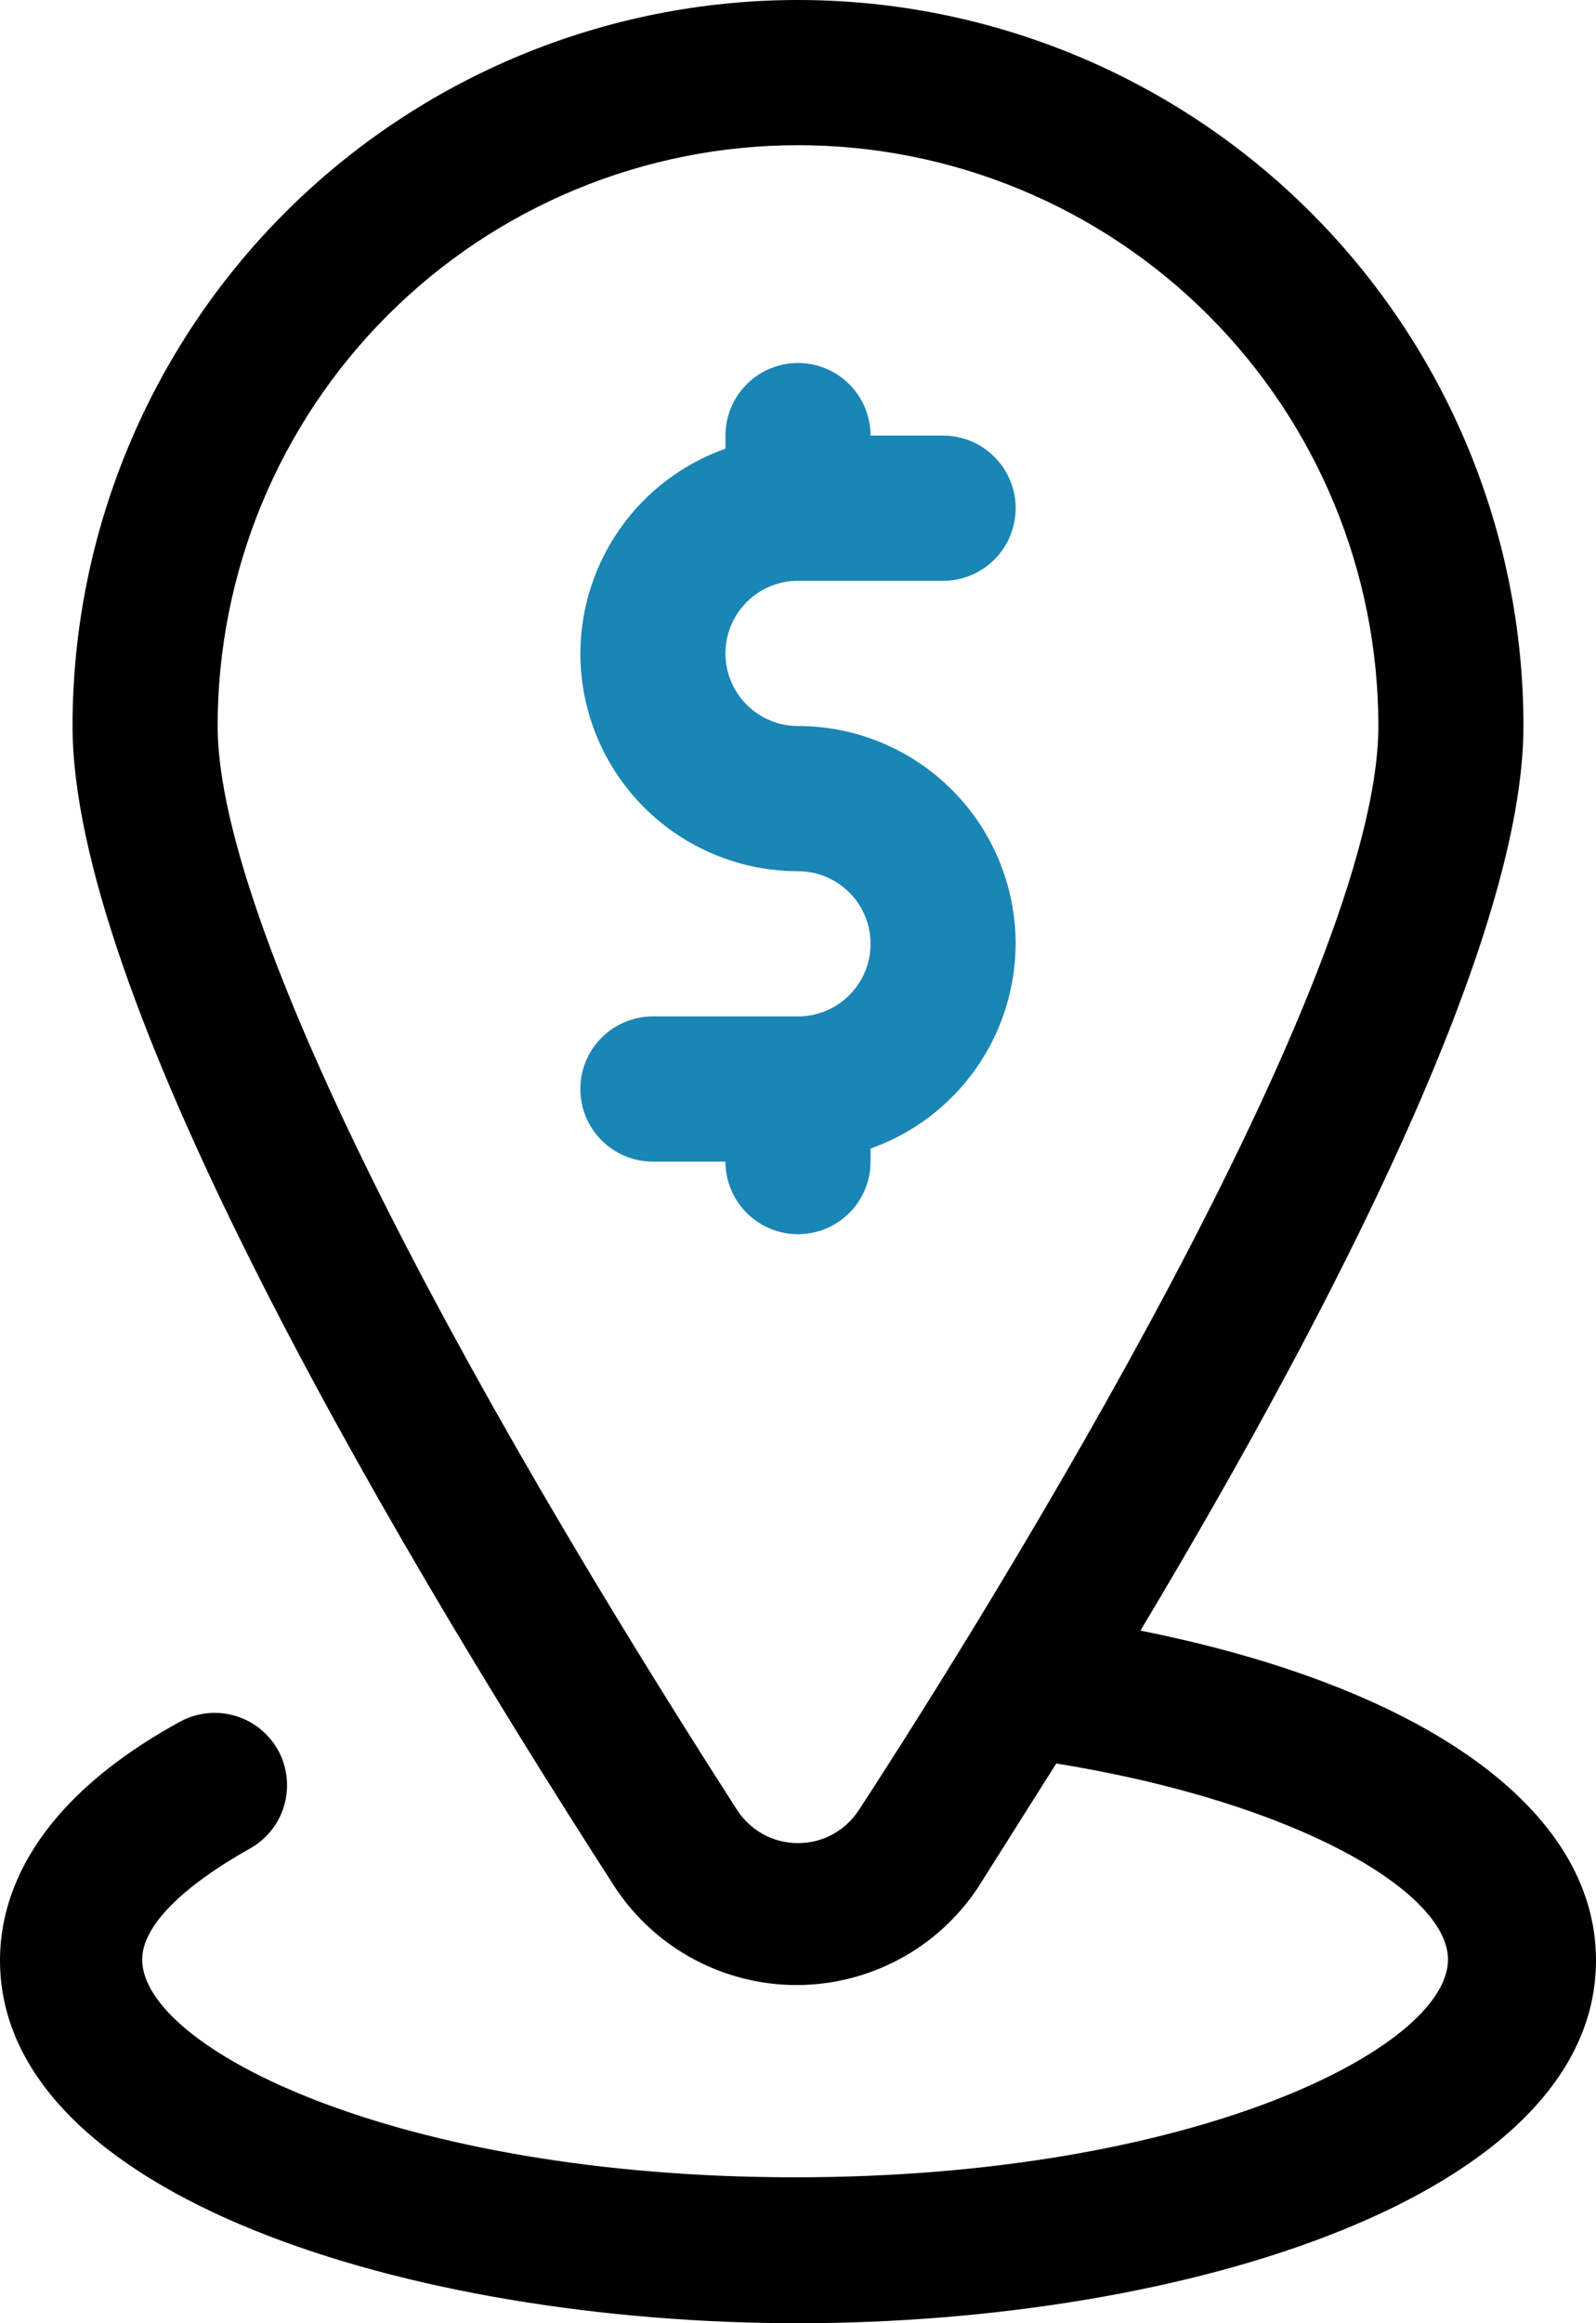
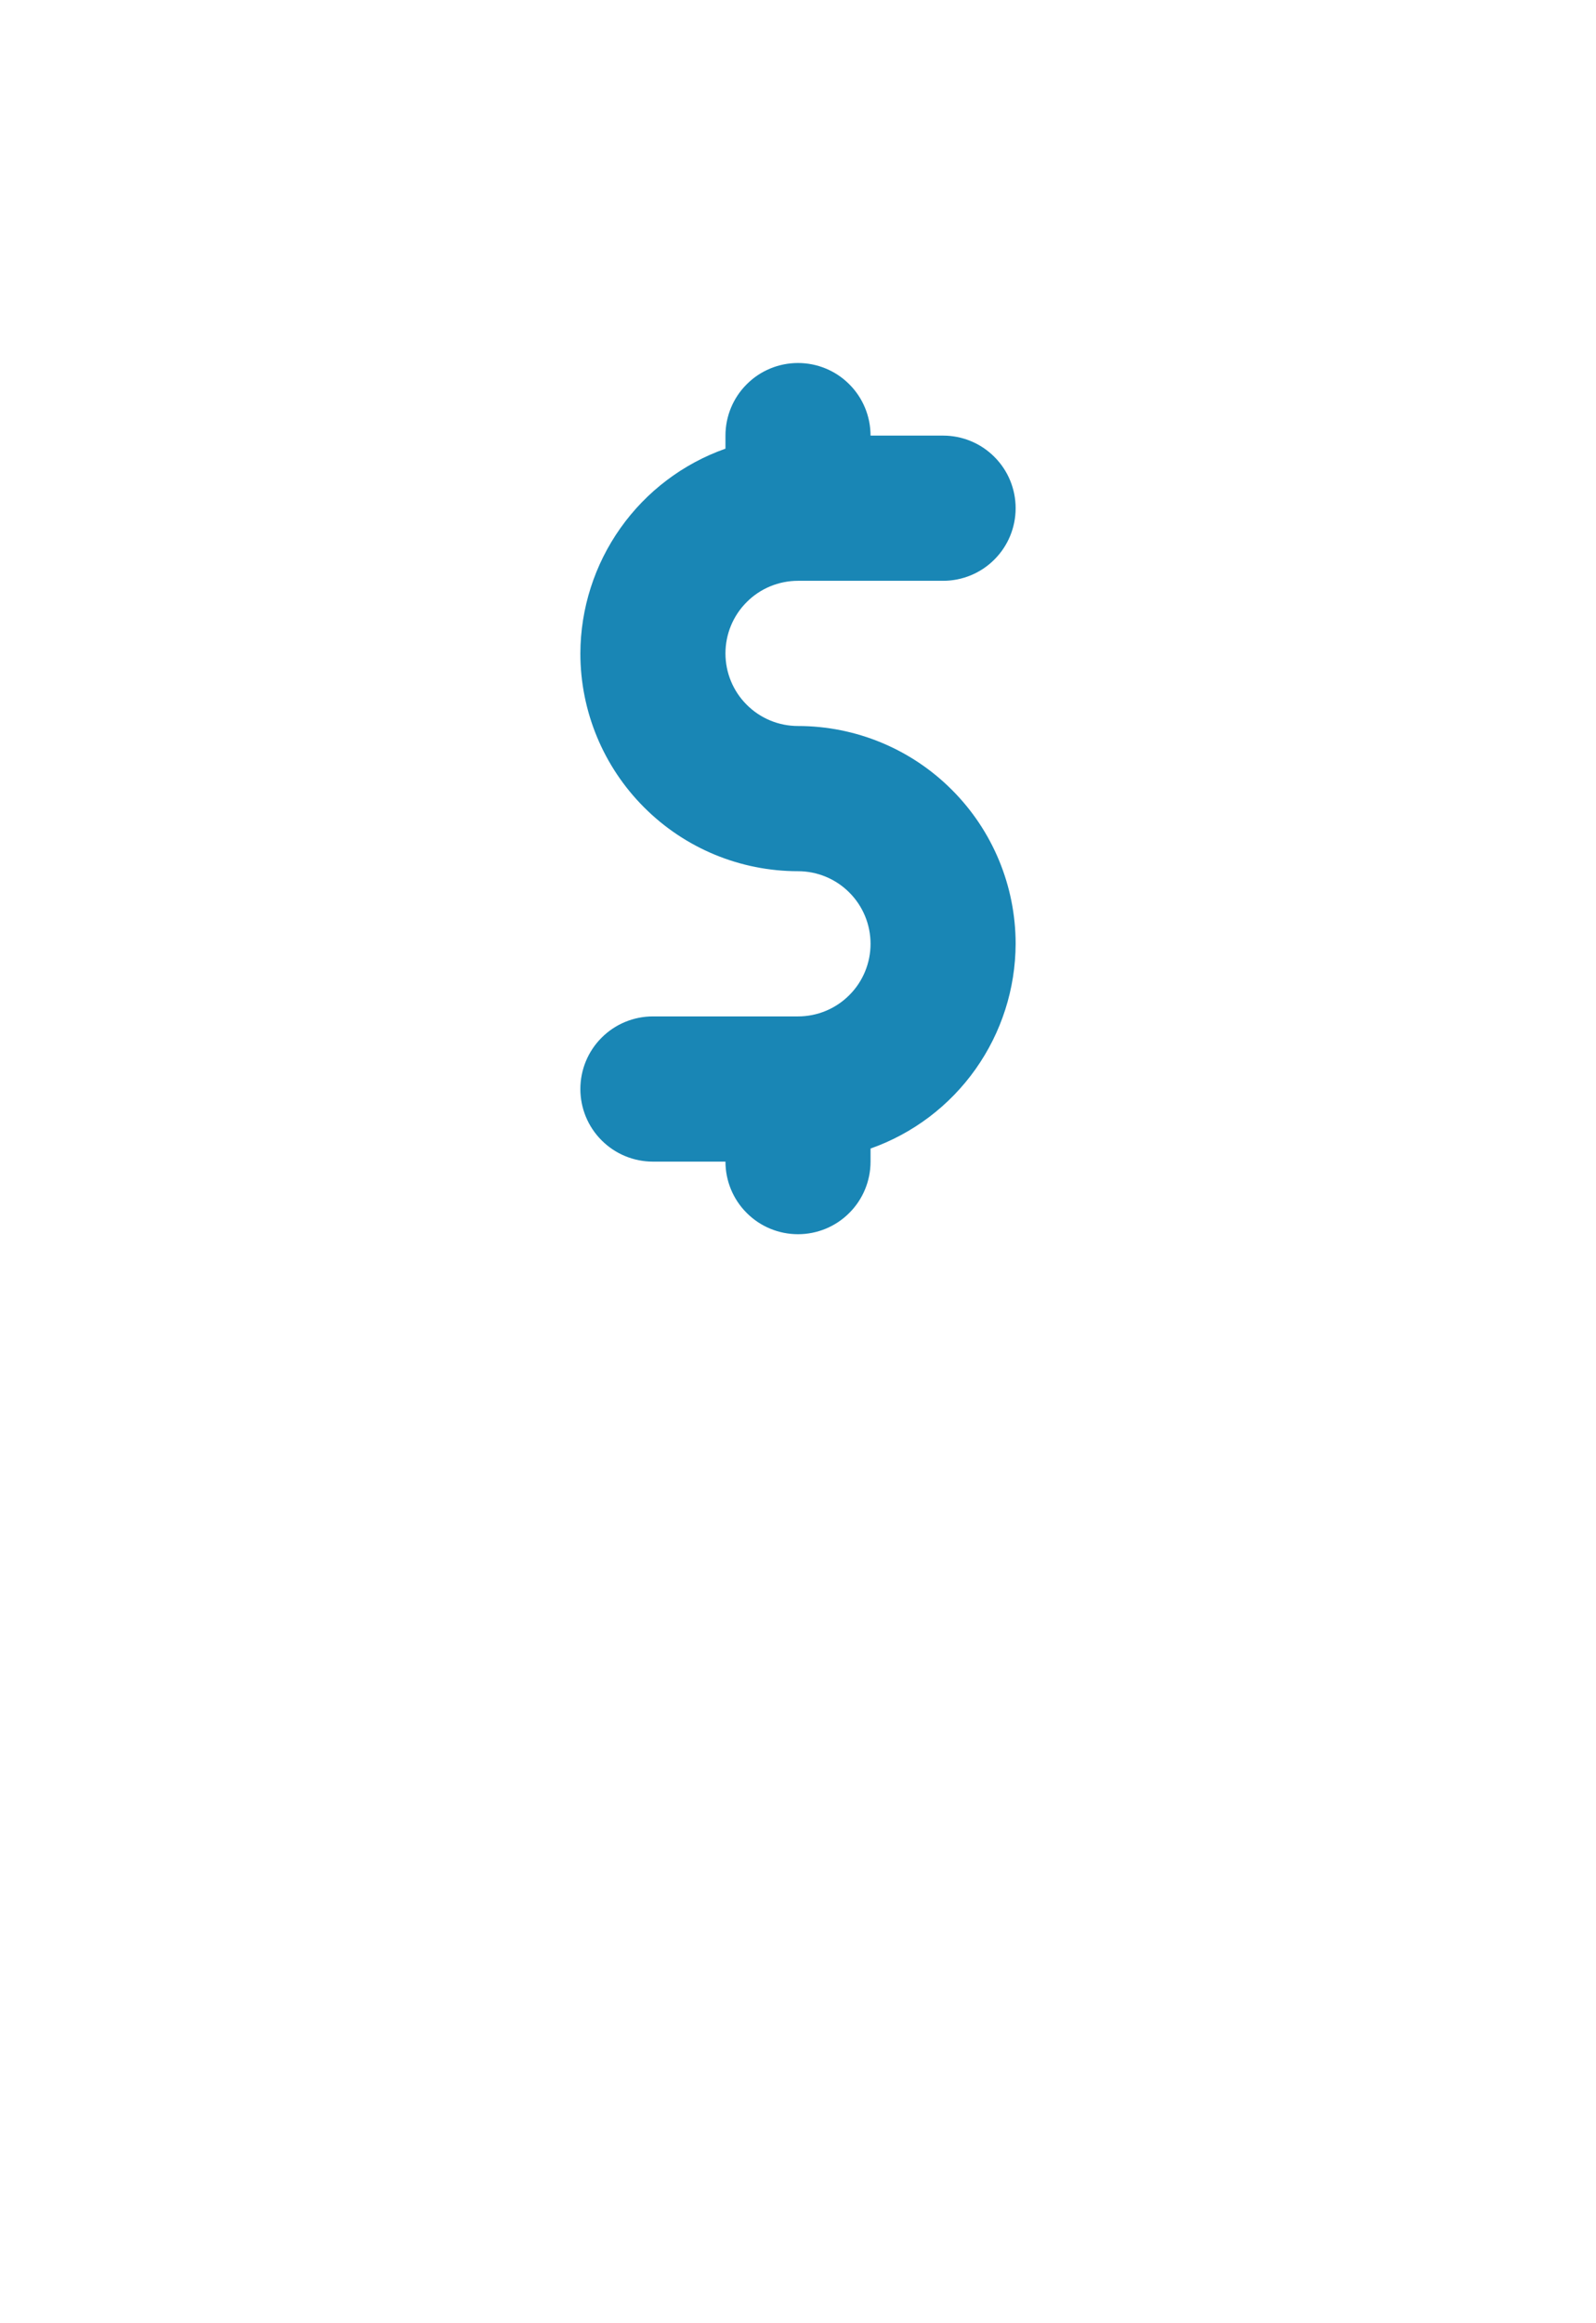
<svg xmlns="http://www.w3.org/2000/svg" width="22" height="32" viewBox="0 0 22 32" fill="none">
-   <path d="M15.72 22.46C18.47 17.87 21 12.86 21 10C21 7.348 19.946 4.804 18.071 2.929C16.196 1.054 13.652 0 11 0C8.348 0 5.804 1.054 3.929 2.929C2.054 4.804 1 7.348 1 10C1 13.63 5.07 20.71 8.48 26C8.754 26.413 9.125 26.751 9.561 26.985C9.998 27.219 10.485 27.342 10.98 27.342C11.475 27.342 11.962 27.219 12.399 26.985C12.835 26.751 13.206 26.413 13.48 26L14.56 24.29C17.9 24.83 19.96 26.07 19.96 26.99C19.96 28.21 16.45 29.99 10.96 29.99C5.47 29.99 1.96 28.21 1.96 26.99C1.96 26.53 2.51 25.99 3.43 25.47C3.663 25.345 3.837 25.133 3.914 24.88C3.99 24.627 3.964 24.354 3.84 24.12C3.715 23.887 3.503 23.713 3.25 23.636C2.997 23.559 2.724 23.586 2.49 23.71C0.44 24.83 0 26.12 0 27C0 30.25 5.67 32 11 32C16.33 32 22 30.25 22 27C22 24.92 19.63 23.24 15.72 22.46ZM11.84 24.93C11.749 25.07 11.625 25.186 11.478 25.266C11.332 25.346 11.167 25.387 11 25.387C10.833 25.387 10.668 25.346 10.522 25.266C10.375 25.186 10.251 25.07 10.16 24.93C5.61 17.85 3 12.41 3 10C3 7.878 3.843 5.843 5.343 4.343C6.843 2.843 8.878 2 11 2C13.122 2 15.157 2.843 16.657 4.343C18.157 5.843 19 7.878 19 10C19 13.51 13.75 22 11.84 24.93Z" fill="black" />
  <path d="M11 10C10.735 10 10.48 9.895 10.293 9.707C10.105 9.52 10 9.265 10 9C10 8.735 10.105 8.48 10.293 8.293C10.48 8.105 10.735 8 11 8H13C13.265 8 13.52 7.895 13.707 7.707C13.895 7.52 14 7.265 14 7C14 6.735 13.895 6.48 13.707 6.293C13.52 6.105 13.265 6 13 6H12C12 5.735 11.895 5.48 11.707 5.293C11.52 5.105 11.265 5 11 5C10.735 5 10.48 5.105 10.293 5.293C10.105 5.48 10 5.735 10 6V6.18C9.416 6.386 8.911 6.768 8.553 7.273C8.195 7.778 8.002 8.381 8 9C8 9.796 8.316 10.559 8.879 11.121C9.441 11.684 10.204 12 11 12C11.265 12 11.52 12.105 11.707 12.293C11.895 12.48 12 12.735 12 13C12 13.265 11.895 13.52 11.707 13.707C11.52 13.895 11.265 14 11 14H9C8.735 14 8.48 14.105 8.293 14.293C8.105 14.48 8 14.735 8 15C8 15.265 8.105 15.52 8.293 15.707C8.48 15.895 8.735 16 9 16H10C10 16.265 10.105 16.52 10.293 16.707C10.48 16.895 10.735 17 11 17C11.265 17 11.52 16.895 11.707 16.707C11.895 16.52 12 16.265 12 16V15.82C12.584 15.614 13.089 15.232 13.447 14.727C13.805 14.222 13.998 13.619 14 13C14 12.204 13.684 11.441 13.121 10.879C12.559 10.316 11.796 10 11 10V10Z" fill="#1986B5" />
</svg>